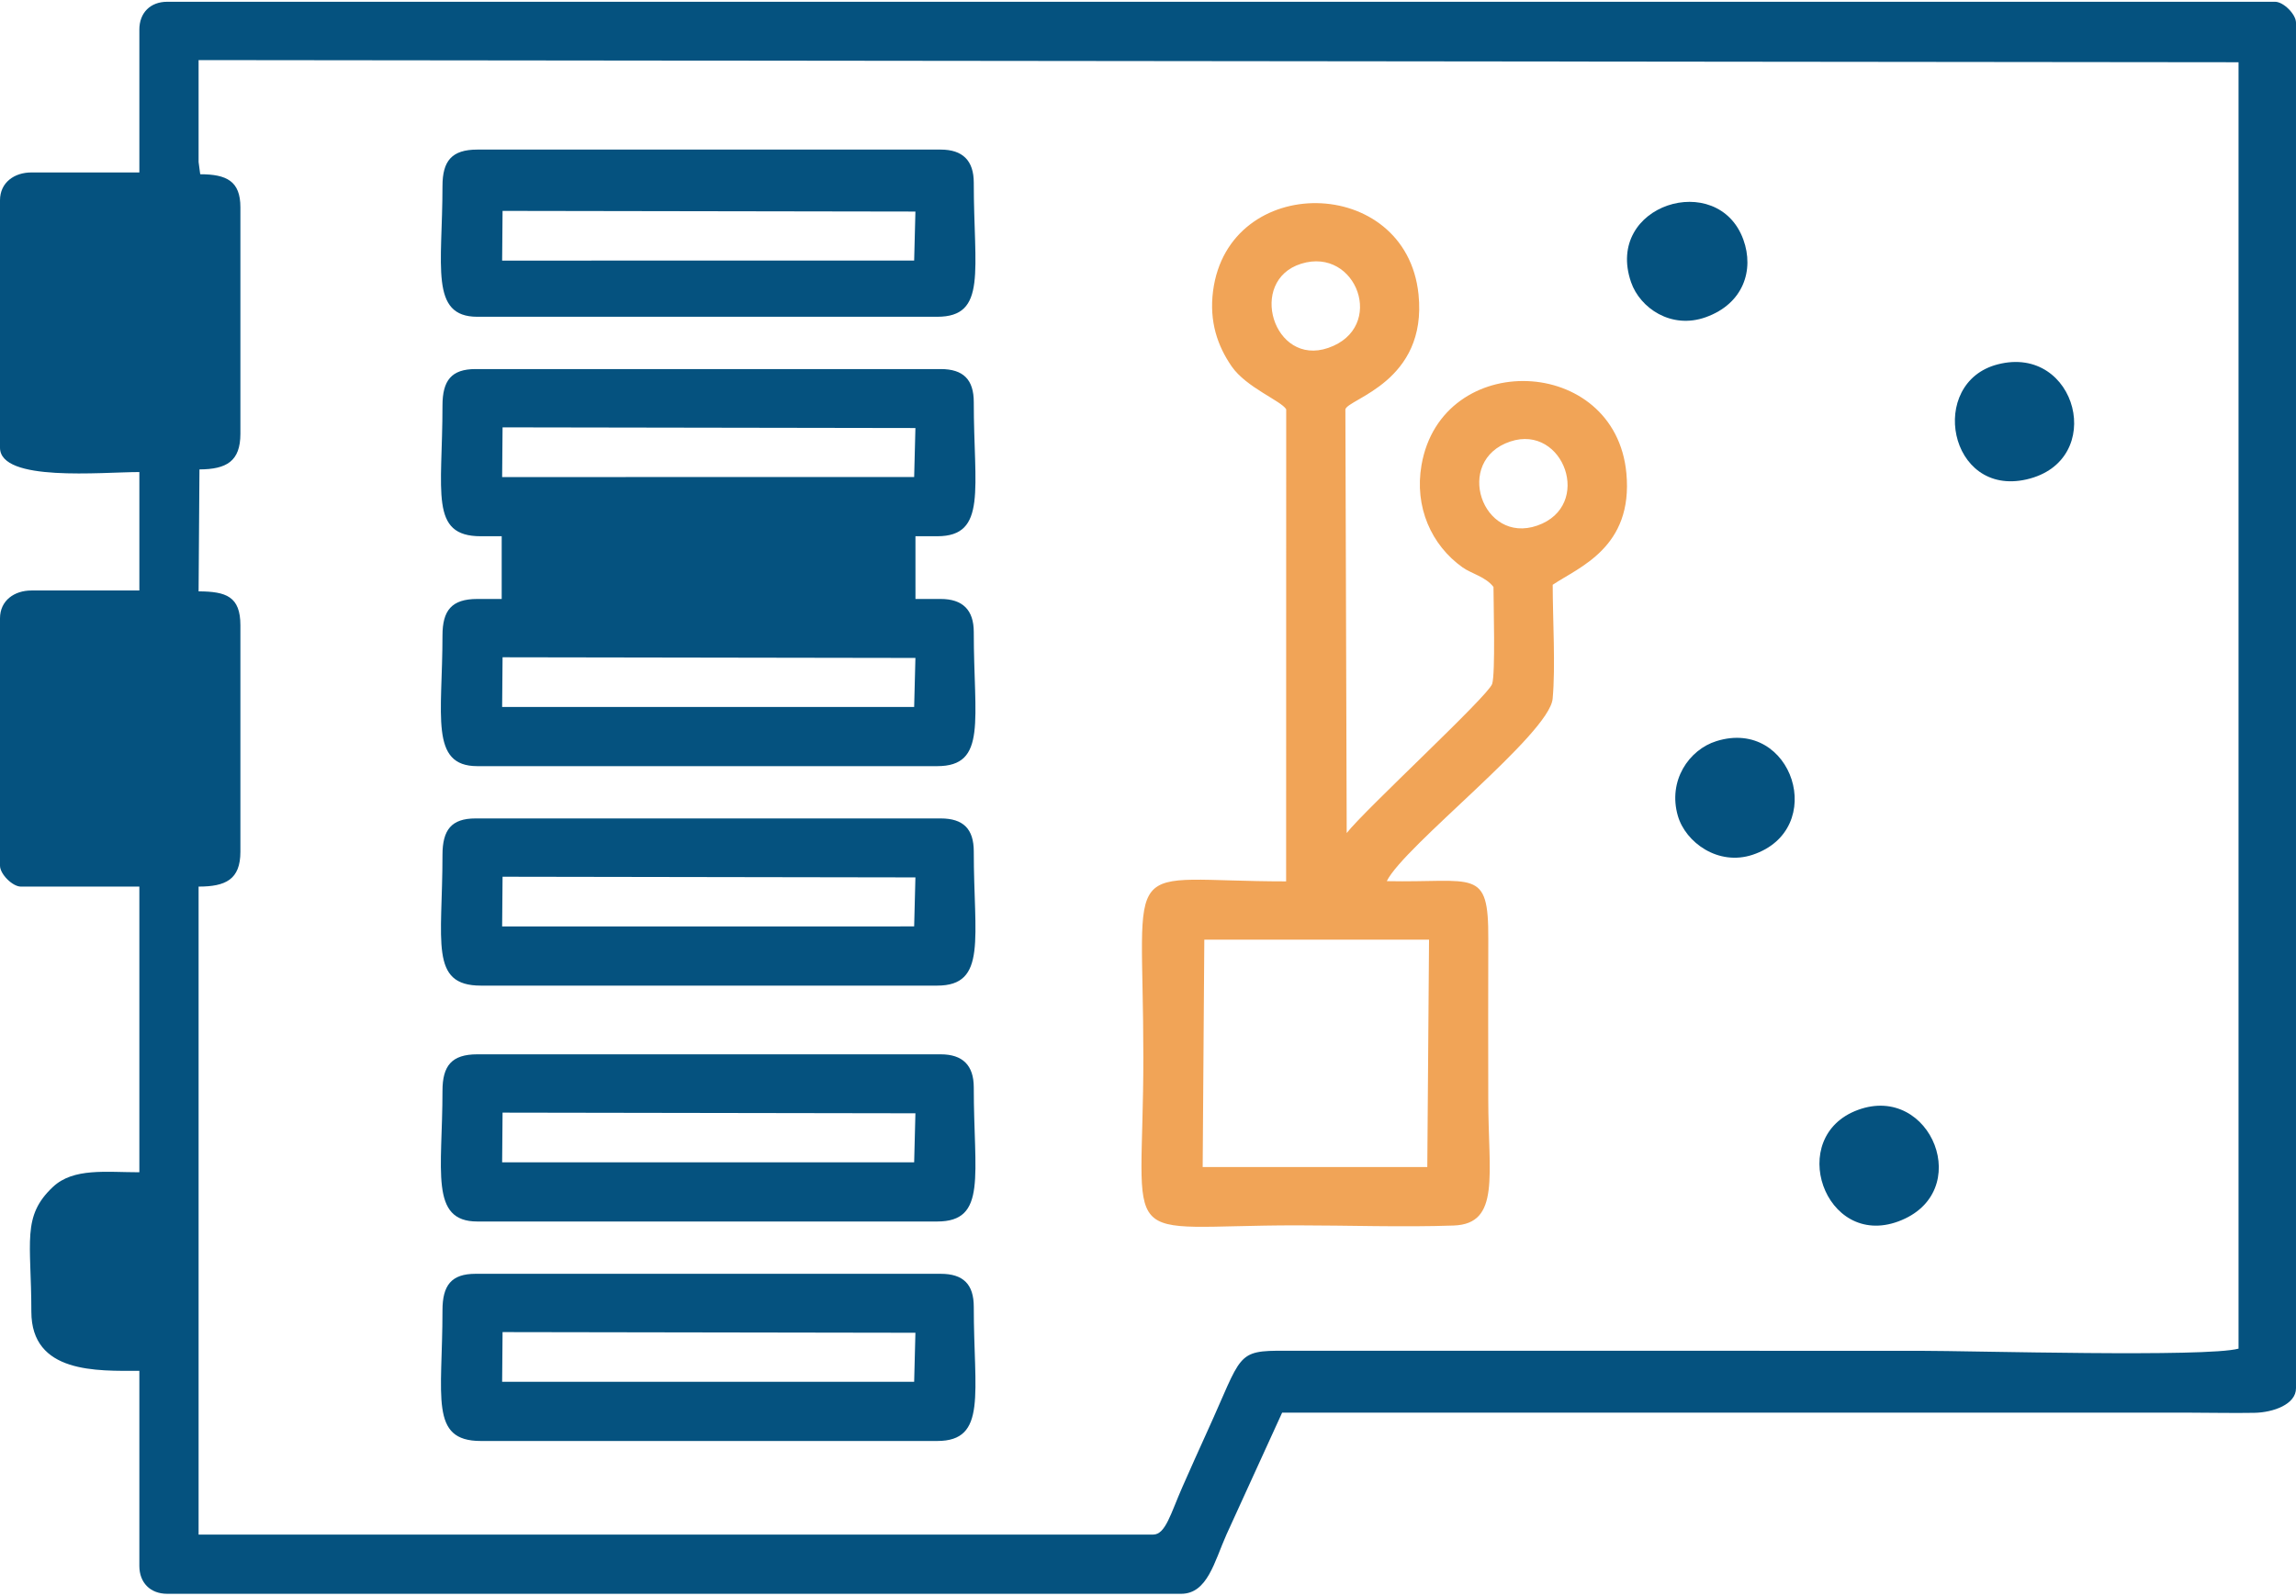
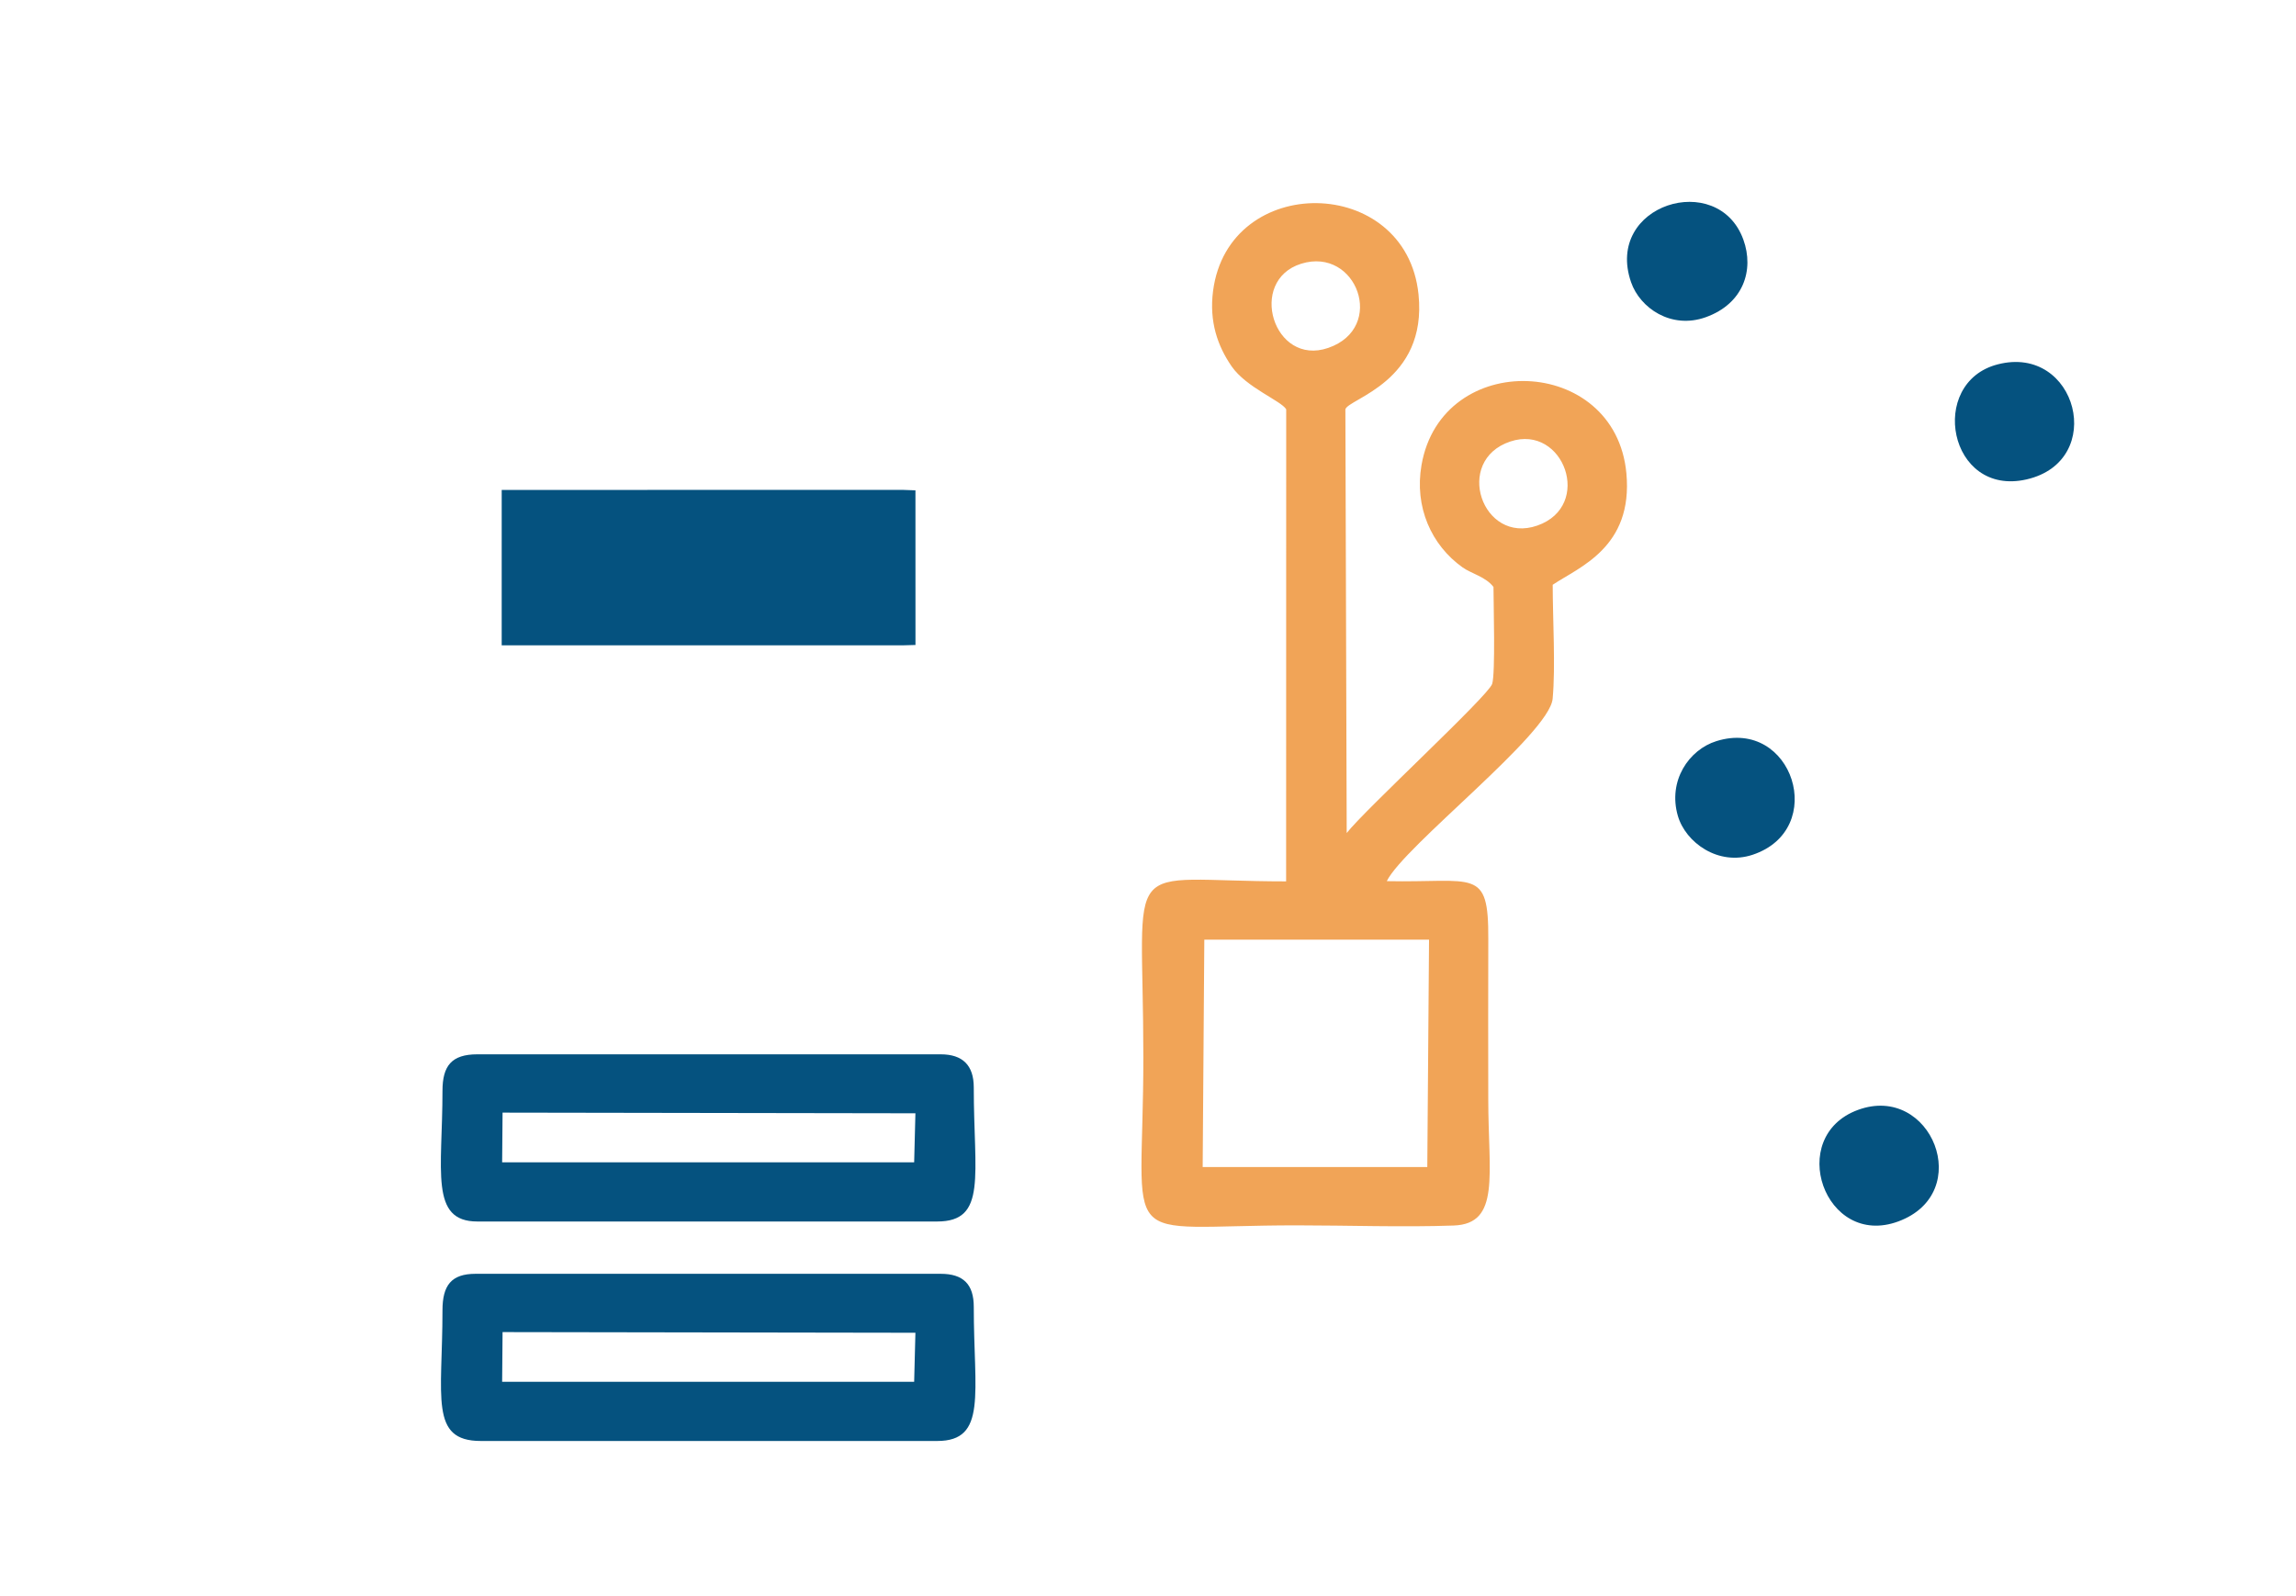
<svg xmlns="http://www.w3.org/2000/svg" xml:space="preserve" width="200" height="139" version="1.1" style="shape-rendering:geometricPrecision; text-rendering:geometricPrecision; image-rendering:optimizeQuality; fill-rule:evenodd; clip-rule:evenodd" viewBox="0 0 4037.85 2800.15">
  <defs>
    <style type="text/css">
   
    .fil0 {fill:#05527F}
    .fil1 {fill:#F1A457}
   
  </style>
  </defs>
  <g id="Layer_x0020_1">
-     <path class="fil0" d="M245.09 49.02l0 251.22 -189.94 0c-29.64,0 -55.15,17.4 -55.15,49.02l0 435.03c0,60.92 178.53,42.89 245.09,42.89l0 208.33 -189.94 0c-29.64,0 -55.15,17.4 -55.15,49.02l0 435.03c0,14.75 22.01,36.76 36.76,36.76l208.33 0 0 502.44c-58.61,0 -115.91,-8.14 -151.96,25.73 -55.37,52.03 -37.99,96.38 -37.99,219.36 0,109.44 115.88,104.17 189.94,104.17l0 343.12c0,29.64 19.38,49.02 49.02,49.02l1783.03 0c46.42,0 58.56,-56.62 79.73,-104.08l97.95 -214.53c531.03,0 1062.06,0 1593.08,0 38.57,0 78.34,1.01 116.72,0.3 33.31,-0.61 73.23,-14.87 73.23,-43.19l0 -2401.88c0,-14.75 -22.01,-36.76 -36.76,-36.76l-3706.99 0c-29.64,0 -49.02,19.38 -49.02,49.02l0.01 0zm104.16 232.83l2.85 21.54c46.64,0.02 70.68,12.16 70.68,58.11l0 398.27c0,48.58 -24.42,62.52 -72.01,62.78l-1.52 214.48c48.51,0.21 73.53,8.99 73.53,59.74l0 398.27c0,49.07 -26.26,61.2 -73.53,61.26l0 1139.69 1678.87 0c21.71,0 31,-37.78 51.23,-83.53 15.04,-34.01 28.44,-64.15 43.67,-97.53 62.4,-136.81 49.49,-142.81 137.75,-142.26l1115.35 0.09c92.63,0 503.76,11.72 560.68,-3.79l0 -2262.57 -3587.55 -3.79 0 179.22 0.01 0z" />
    <path class="fil1" d="M2438.86 1546.69c30.06,-61.41 285.86,-258.59 291.69,-320.79 5.23,-55.83 0.11,-141.39 0.11,-200.45 45.93,-30.95 141.78,-65.43 129.58,-196.17 -19.44,-208.47 -324.85,-218.97 -360.32,-14.3 -12.71,73.37 17.1,140.65 72.2,179.87 15.51,11.04 40.94,16.59 54.4,34.47 0,29.02 3.61,152.26 -2.34,170.52 -6.97,21.36 -224.13,221.49 -255.8,262.25l-2.33 -745.25c5.01,-18.85 144.43,-48.37 128.63,-202.17 -21.68,-211.01 -334.32,-214.97 -361.35,-5.82 -6.99,54.1 8.18,96.89 32.66,132.39 25.72,37.32 87.42,60.7 95.98,75.59l-0.13 830.28c-296.35,-0.01 -251.09,-55.03 -251.09,309.38 0,346.05 -53.51,295.62 269.59,295.62 90.12,0 186.98,3.47 276.21,0.3 82.66,-2.94 60.78,-89.48 60.78,-222.38 0,-93.94 -0.39,-187.96 0.05,-281.88 0.6,-126.4 -23.91,-98.28 -178.52,-101.45zm-102.98 -937.85c102.86,-35.52 50.08,-178.39 -47.46,-148.11 -95.05,29.52 -48.99,181.42 47.46,148.11zm367.63 312.49c99.11,-34.58 46.47,-179.05 -47.32,-147.9 -100.47,33.37 -49.56,181.69 47.32,147.9zm-190.34 728.35l-395.21 0 -2.88 399.86 395.02 0 3.07 -399.86z" />
    <polygon class="fil0" points="882.3,1131.98 1586.95,1131.98 1610,1131.33 1609.95,859.36 1586.98,858.51 882.32,858.65 " />
    <path class="fil0" d="M778.17 1915.61c0,140.08 -22.94,229.74 61.26,229.74l808.79 0c88.22,0 64.3,-81.11 64.3,-235.86 0,-38.82 -19.48,-58.18 -58.17,-58.18l-814.92 0c-45.17,0 -61.26,20.13 -61.26,64.3zm104.9 125.66l724.61 -0.05 2.21 -86.19 -726.05 -1.17 -0.76 87.42z" />
    <path class="fil0" d="M778.17 2301.64c0,152.51 -23.23,229.74 67.39,229.74l802.67 0c88.29,0 64.3,-83.77 64.3,-235.86 0,-39.75 -18.43,-58.17 -58.17,-58.17l-817.99 0c-42.53,0 -58.2,20.08 -58.2,64.3zm104.9 125.66l724.61 -0.06 2.21 -86.19 -726.05 -1.18 -0.76 87.42z" />
    <path class="fil0" d="M3564 840.13c142.02,-32.47 88.77,-238.43 -50.84,-202.33 -123.69,31.99 -86.44,233.71 50.84,202.33z" />
    <path class="fil0" d="M2999.8 554.85c66.09,-23.63 85.6,-82.89 66.12,-136.54 -44.64,-122.91 -244.64,-61.82 -197.47,74.92 15.68,45.44 70.56,83.36 131.35,61.62z" />
    <path class="fil0" d="M3082.2 1500.34c133.65,-44.43 70.59,-241.82 -63.68,-199.89 -48.33,15.09 -85.71,69.74 -67.74,131.52 13.6,46.76 71,88.46 131.42,68.37z" />
    <path class="fil0" d="M3338.44 2145.23c135.87,-50.18 57.91,-243.4 -70.89,-196.18 -127.55,46.77 -58.71,244.03 70.89,196.18z" />
-     <path class="fil0" d="M778.17 1114.71c0,140.08 -22.94,229.74 61.26,229.74l808.79 0c88.22,0 64.3,-81.11 64.3,-235.86 0,-38.82 -19.48,-58.18 -58.17,-58.18l-814.92 0c-45.17,0 -61.26,20.13 -61.26,64.3zm104.9 125.66l724.61 -0.05 2.21 -86.19 -726.05 -1.17 -0.76 87.42z" />
-     <path class="fil0" d="M778.17 1500.72c0,152.51 -23.23,229.74 67.39,229.74l802.67 0c88.29,0 64.3,-83.77 64.3,-235.86 0,-39.75 -18.43,-58.17 -58.17,-58.17l-817.99 0c-42.53,0 -58.2,20.08 -58.2,64.3zm104.9 125.67l724.61 -0.06 2.21 -86.19 -726.05 -1.18 -0.76 87.42z" />
-     <path class="fil0" d="M778.17 324.33c0,140.08 -22.94,229.74 61.26,229.74l808.79 0c88.22,0 64.3,-81.11 64.3,-235.86 0,-38.82 -19.48,-58.18 -58.17,-58.18l-814.92 0c-45.17,0 -61.26,20.13 -61.26,64.3zm104.9 130.93l724.61 -0.05 2.21 -86.19 -726.05 -1.17 -0.76 87.42z" />
-     <path class="fil0" d="M778.17 710.35c0,152.51 -23.23,229.74 67.39,229.74l802.67 0c88.29,0 64.3,-83.77 64.3,-235.86 0,-39.75 -18.43,-58.17 -58.17,-58.17l-817.99 0c-42.53,0 -58.2,20.08 -58.2,64.3zm104.9 125.66l724.61 -0.06 2.21 -86.19 -726.05 -1.18 -0.76 87.42z" />
  </g>
</svg>